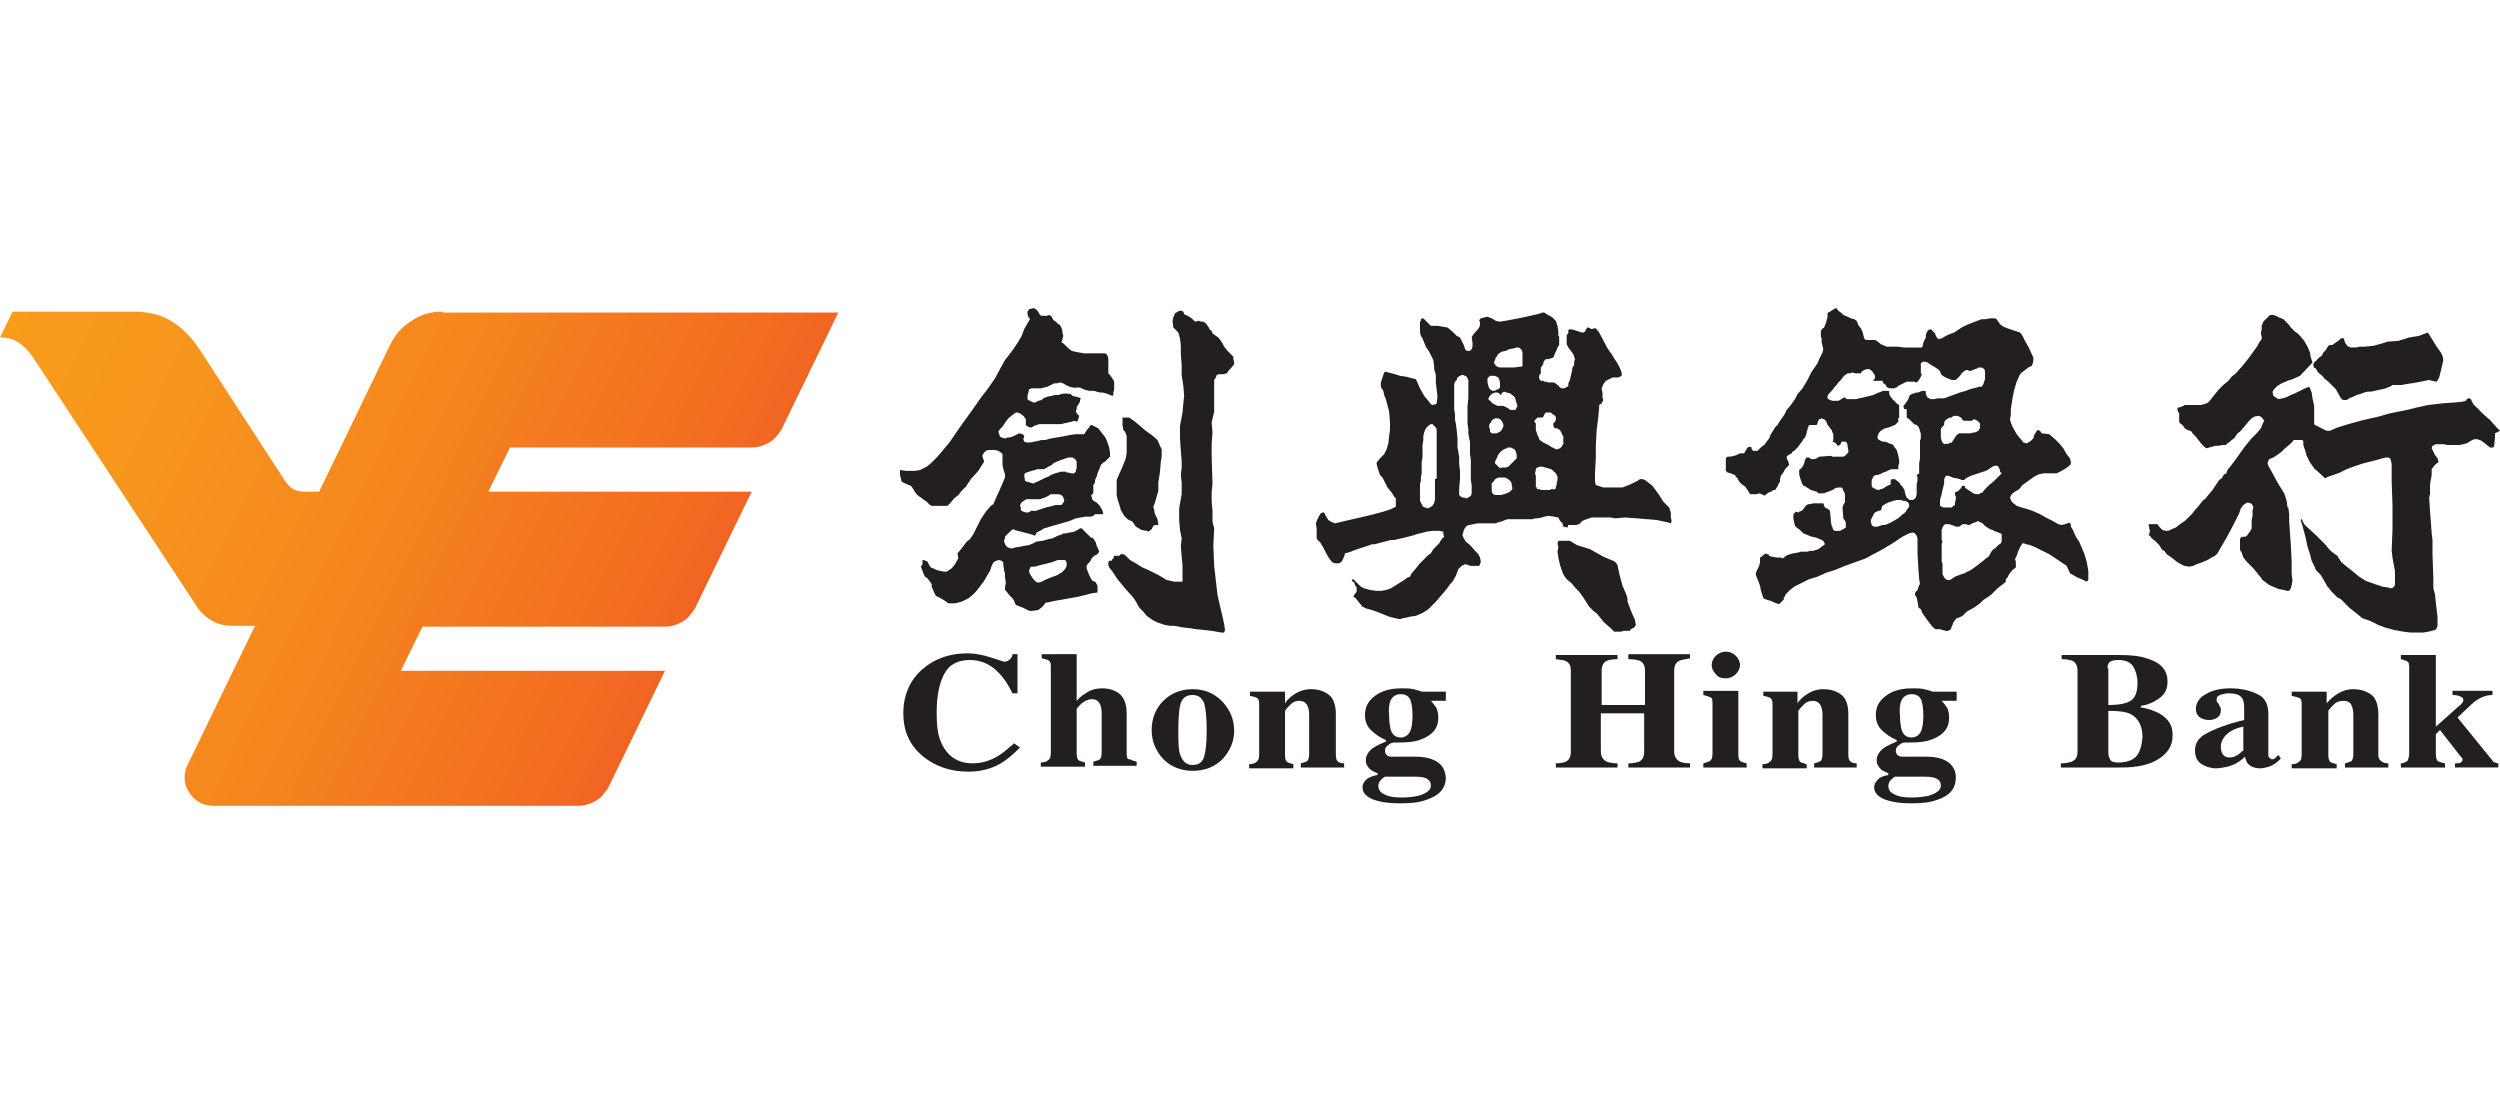
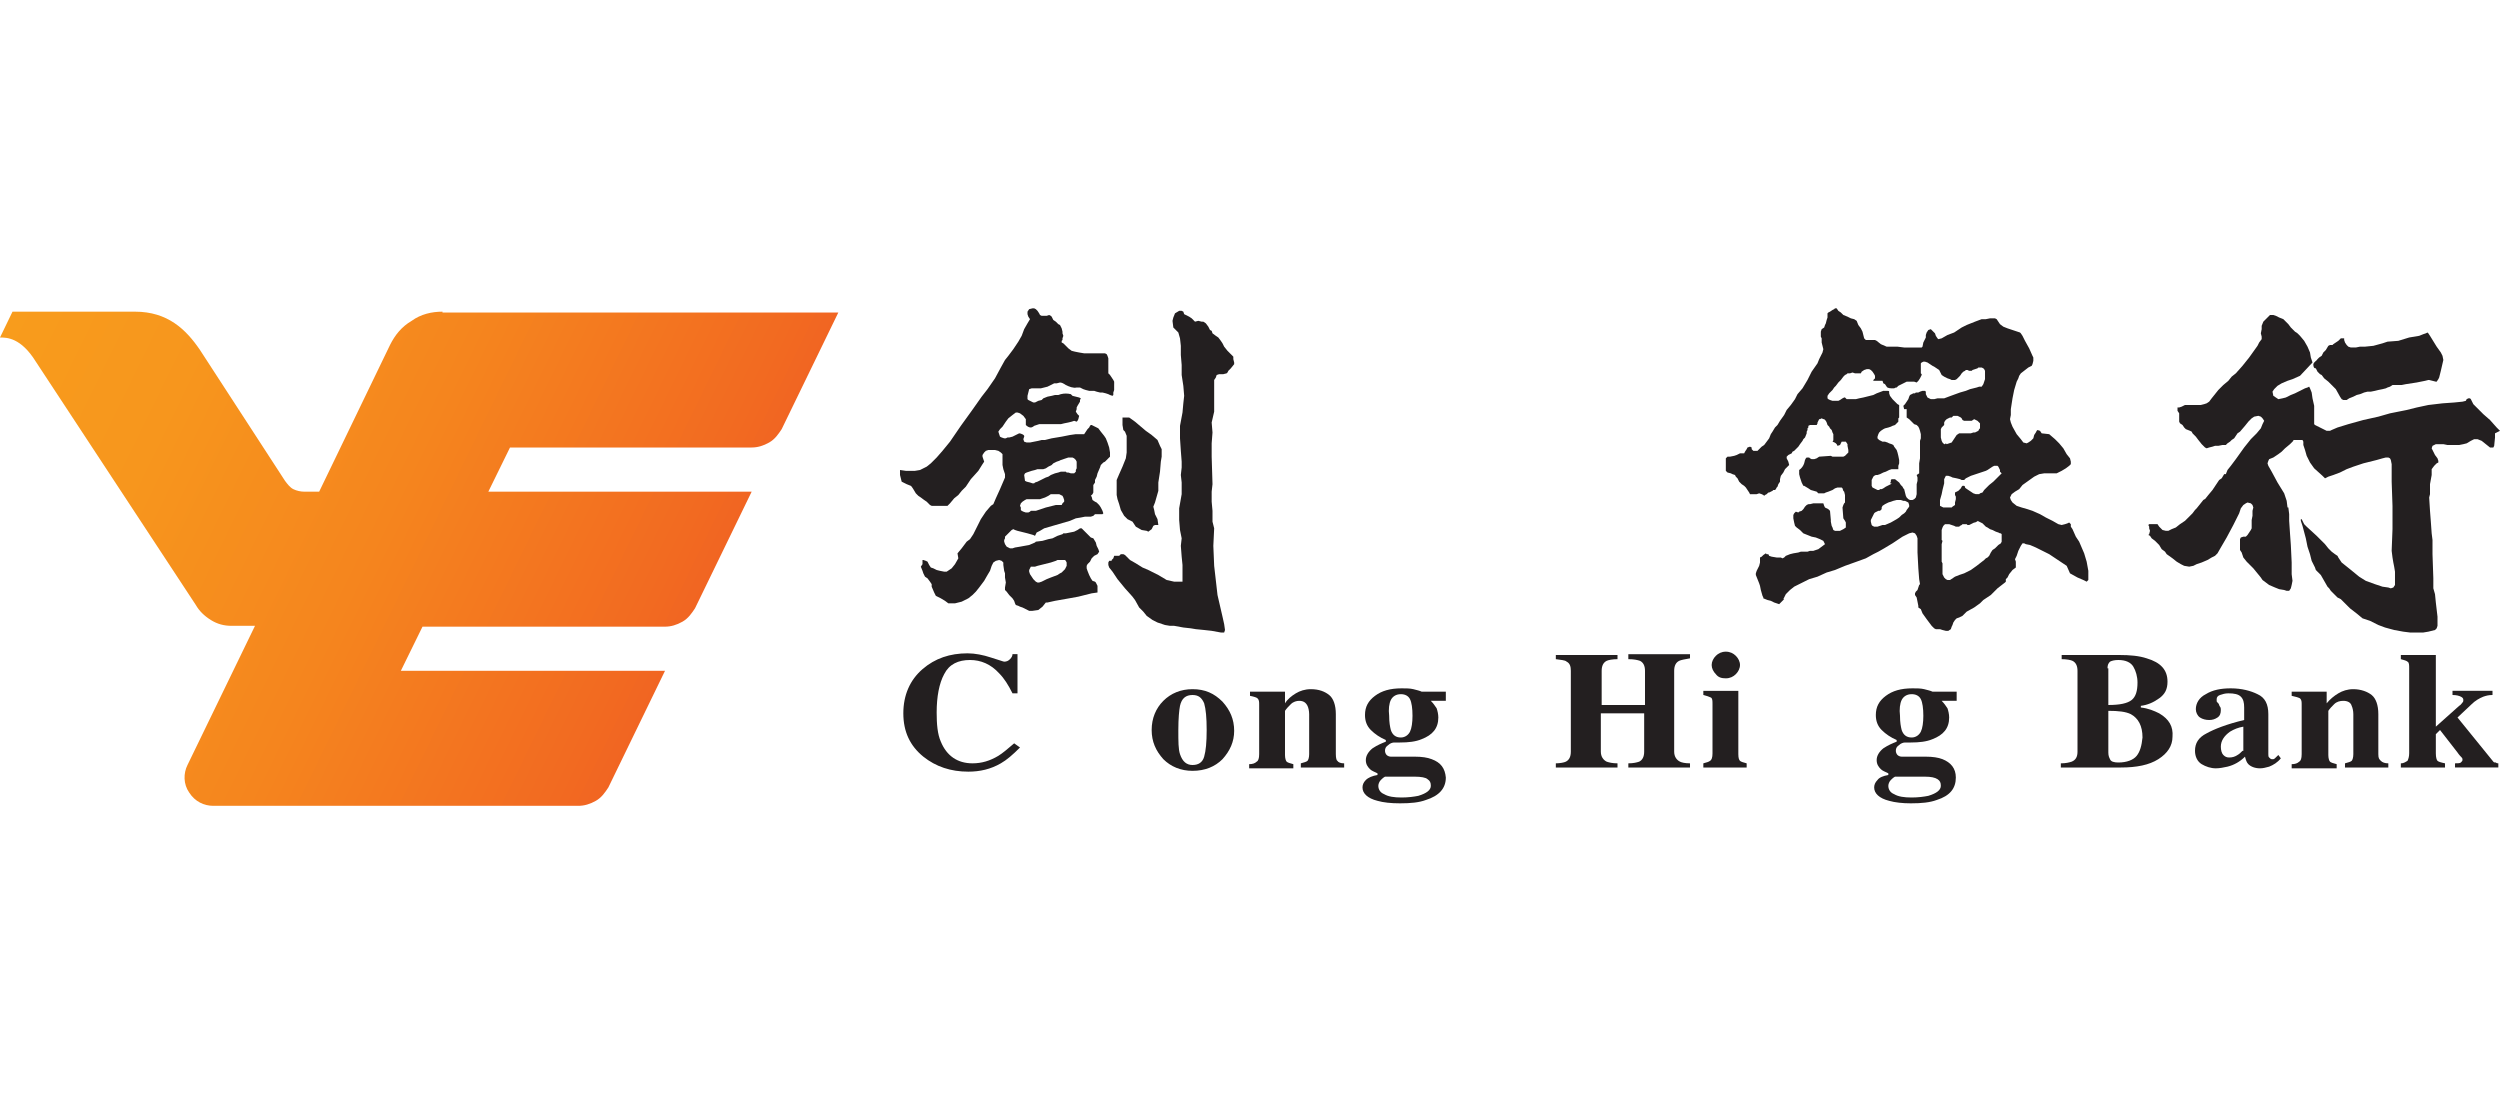
<svg xmlns="http://www.w3.org/2000/svg" version="1.1" id="HSBC_x5F_MASTERBRAND_x5F_LOGO_x5F_WW_x5F_CMYK" x="0px" y="0px" viewBox="0 0 300 134" style="enable-background:new 0 0 300 134;" xml:space="preserve">
  <style type="text/css">
	.st0{fill:url(#SVGID_1_);}
	.st1{fill:#231F20;}
</style>
  <g>
    <linearGradient id="SVGID_1_" gradientUnits="userSpaceOnUse" x1="1.558" y1="98.719" x2="81.71" y2="59.626" gradientTransform="matrix(1 0 0 -1 0 136)">
      <stop offset="0" style="stop-color:#F89C1C" />
      <stop offset="0.246" style="stop-color:#F7961D" />
      <stop offset="0.573" style="stop-color:#F5851E" />
      <stop offset="0.944" style="stop-color:#F26A21" />
      <stop offset="1" style="stop-color:#F16522" />
    </linearGradient>
    <path class="st0" d="M53.1,37.4c-1.3,0-2.6,0.3-3.7,1.1c-1.2,0.7-2,1.7-2.6,2.9L38.3,59h-1.8c-0.4,0-0.9-0.1-1.3-0.3   c-0.4-0.2-0.7-0.6-1-1L24,42c-1.7-2.5-3.9-4.6-7.8-4.6H1.5L0,40.5c0.8,0,2.5,0,4.3,2.9l19.2,29.2c0.4,0.7,1,1.3,1.8,1.8   s1.6,0.7,2.5,0.7h2.7h0.1l-8.1,16.7c-0.5,1-0.5,2.3,0.2,3.3c0.7,1.1,1.8,1.6,2.9,1.6h43.8c0.7,0,1.4-0.2,2.1-0.6s1.1-1,1.5-1.6   l6.8-14H48.1l2.6-5.3h29.1c0.7,0,1.4-0.2,2.1-0.6s1.1-1,1.5-1.6l6.8-14H58.6l2.6-5.3h29c0.7,0,1.4-0.2,2.1-0.6   c0.7-0.4,1.1-1,1.5-1.6l6.8-14H53.1V37.4z" />
    <g>
      <path class="st1" d="M119.8,90.7c-1,0.6-2,0.9-3.1,0.9c-1.8,0-3.1-0.9-3.8-2.6c-0.4-0.9-0.5-2.1-0.5-3.5c0-1.9,0.3-3.5,0.9-4.6    c0.6-1.2,1.7-1.7,3.1-1.7c1.3,0,2.5,0.5,3.5,1.6c0.6,0.6,1.1,1.4,1.6,2.4h0.6v-4.7h-0.6c0,0.2-0.1,0.4-0.3,0.6    c-0.2,0.2-0.4,0.3-0.7,0.3c-0.1,0-0.6-0.2-1.6-0.5c-0.9-0.3-1.9-0.5-2.8-0.5c-2.1,0-3.9,0.6-5.4,1.9s-2.3,3.1-2.3,5.3    c0,2.2,0.8,3.9,2.4,5.2c1.5,1.2,3.3,1.8,5.4,1.8c1.4,0,2.7-0.3,3.9-1c0.7-0.4,1.4-1,2.3-1.9l-0.7-0.5    C121,89.8,120.3,90.4,119.8,90.7z" />
-       <path class="st1" d="M135.2,90.4v-4.8c0-1.1-0.3-1.8-0.8-2.3c-0.5-0.4-1.2-0.7-2.1-0.7c-0.6,0-1.2,0.1-1.7,0.4s-1,0.6-1.4,1.1    v-5.6H125V79c0.5,0.1,0.8,0.2,0.9,0.3c0.2,0.2,0.2,0.4,0.2,0.8v10.2c0,0.5-0.1,0.8-0.3,0.9c-0.2,0.2-0.5,0.3-0.9,0.3V92h5.3v-0.5    c-0.4-0.1-0.7-0.2-0.8-0.3c-0.1-0.1-0.2-0.4-0.2-0.8v-5.3c0-0.1,0.2-0.3,0.6-0.7c0.4-0.3,0.8-0.5,1.2-0.5c0.5,0,0.8,0.2,1,0.6    c0.1,0.2,0.2,0.6,0.2,1v4.8c0,0.4-0.1,0.7-0.2,0.8c-0.1,0.1-0.4,0.2-0.8,0.3v0.5h5.2v-0.5c-0.4-0.1-0.7-0.2-0.8-0.3    C135.3,91.2,135.2,90.9,135.2,90.4z" />
      <path class="st1" d="M143.1,82.7c-1.4,0-2.6,0.5-3.5,1.4s-1.4,2.1-1.4,3.5s0.5,2.5,1.4,3.5c0.9,0.9,2.1,1.4,3.5,1.4    c1.5,0,2.7-0.5,3.6-1.4c0.9-1,1.4-2.1,1.4-3.4c0-1.4-0.5-2.5-1.4-3.5C145.7,83.2,144.6,82.7,143.1,82.7z M144.5,90.8    c-0.2,0.7-0.7,1-1.4,1s-1.2-0.4-1.5-1.3c-0.2-0.6-0.2-1.5-0.2-2.9s0.1-2.4,0.2-2.9c0.2-0.9,0.7-1.3,1.5-1.3c0.7,0,1.1,0.3,1.4,1    c0.2,0.7,0.3,1.7,0.3,3.2C144.8,89.1,144.7,90.1,144.5,90.8z" />
      <path class="st1" d="M160.3,90.5v-4.8c0-1.1-0.3-1.9-0.8-2.3s-1.2-0.7-2.2-0.7c-0.7,0-1.3,0.2-1.8,0.5s-1,0.7-1.3,1.2V83H150v0.5    c0.5,0.1,0.8,0.2,0.9,0.3c0.2,0.2,0.2,0.4,0.2,0.8v5.9c0,0.5-0.1,0.8-0.3,0.9c-0.2,0.2-0.5,0.3-0.9,0.3v0.5h5.3v-0.5    c-0.4-0.1-0.7-0.2-0.8-0.3c-0.1-0.1-0.2-0.4-0.2-0.8v-5.3c0.2-0.3,0.4-0.5,0.7-0.8s0.7-0.4,1-0.4c0.5,0,0.8,0.2,1,0.6    c0.1,0.2,0.2,0.6,0.2,1v4.8c0,0.4-0.1,0.7-0.2,0.8c-0.1,0.1-0.4,0.2-0.8,0.3v0.5h5.2v-0.5c-0.4,0-0.7-0.1-0.8-0.3    C160.4,91.3,160.3,91,160.3,90.5z" />
      <path class="st1" d="M171.8,91.1c-0.5-0.2-1.2-0.3-2-0.3h-1.4c-0.2,0-0.5,0-0.8,0c-0.4,0-0.6,0-0.7,0c-0.2,0-0.4-0.1-0.5-0.2    s-0.2-0.3-0.2-0.5c0-0.3,0.1-0.5,0.4-0.7c0.2-0.2,0.5-0.3,0.7-0.3c0.1,0,0.2,0,0.3,0s0.2,0,0.4,0c1,0,1.9-0.1,2.6-0.4    c1.3-0.5,2-1.3,2-2.6c0-0.4-0.1-0.8-0.2-1.1c-0.2-0.3-0.4-0.6-0.7-0.9h1.8V83h-2.9c-0.2-0.1-0.6-0.2-1-0.3    c-0.4-0.1-0.9-0.1-1.4-0.1c-1.4,0-2.4,0.3-3.2,0.9s-1.2,1.3-1.2,2.3c0,0.7,0.2,1.3,0.7,1.8s1.1,0.9,1.8,1.2V89    c-0.5,0.2-1,0.4-1.6,0.8c-0.5,0.4-0.8,0.9-0.8,1.4s0.2,0.8,0.5,1.1c0.2,0.2,0.5,0.3,0.9,0.5V93c-0.6,0.1-1.1,0.3-1.4,0.6    c-0.3,0.3-0.4,0.6-0.4,0.9c0,0.7,0.6,1.3,1.8,1.6c0.7,0.2,1.6,0.3,2.7,0.3c1.3,0,2.3-0.1,3.1-0.4c1.6-0.5,2.4-1.4,2.4-2.7    C173.4,92.2,172.9,91.5,171.8,91.1z M166.9,84c0.2-0.4,0.6-0.7,1.2-0.7c0.5,0,0.9,0.2,1.1,0.6c0.2,0.4,0.3,1.1,0.3,2    c0,0.8-0.1,1.5-0.3,1.9s-0.6,0.7-1.1,0.7c-0.6,0-1-0.3-1.2-0.9c-0.1-0.4-0.2-0.9-0.2-1.7C166.6,85.1,166.7,84.4,166.9,84z     M170.2,95.5c-0.5,0.1-1.2,0.2-2,0.2c-0.9,0-1.6-0.1-2.1-0.4c-0.5-0.2-0.7-0.6-0.7-1c0-0.2,0.1-0.5,0.3-0.7    c0.1-0.1,0.3-0.3,0.5-0.4h3.6c0.7,0,1.3,0.1,1.5,0.3c0.3,0.2,0.4,0.4,0.4,0.8C171.7,94.8,171.2,95.2,170.2,95.5z" />
      <path class="st1" d="M195.4,79.1c0.7,0,1.1,0.1,1.4,0.2c0.4,0.2,0.6,0.6,0.6,1.2v4.1h-5.2v-4.1c0-0.6,0.2-1,0.6-1.2    c0.2-0.1,0.7-0.2,1.3-0.2v-0.5h-7.4v0.5c0.6,0.1,1.1,0.1,1.3,0.3c0.4,0.2,0.5,0.6,0.5,1.1v9.7c0,0.6-0.2,1-0.6,1.2    c-0.2,0.1-0.7,0.2-1.2,0.2v0.5h7.4v-0.5c-0.6,0-1-0.1-1.3-0.2c-0.4-0.2-0.7-0.6-0.7-1.2v-4.6h5.2v4.6c0,0.6-0.2,1-0.6,1.2    c-0.3,0.1-0.7,0.2-1.3,0.2v0.5h7.4v-0.5c-0.6,0-1-0.1-1.2-0.2c-0.4-0.2-0.7-0.6-0.7-1.2v-9.7c0-0.6,0.2-1,0.6-1.2    c0.2-0.1,0.7-0.2,1.3-0.3v-0.5h-7.4L195.4,79.1L195.4,79.1z" />
      <path class="st1" d="M208.6,90.5v-7.6h-4.2v0.5c0.4,0.1,0.7,0.2,0.9,0.3c0.2,0.1,0.2,0.4,0.2,0.8v5.9c0,0.5-0.1,0.8-0.3,0.9    c-0.1,0.1-0.4,0.2-0.8,0.3v0.5h5.2v-0.5c-0.4-0.1-0.7-0.2-0.8-0.3C208.7,91.2,208.6,91,208.6,90.5z" />
      <path class="st1" d="M207.1,81.4c0.5,0,0.9-0.2,1.2-0.5s0.5-0.7,0.5-1.1s-0.2-0.8-0.5-1.1c-0.3-0.3-0.7-0.5-1.2-0.5    s-0.9,0.2-1.2,0.5s-0.5,0.7-0.5,1.1s0.2,0.8,0.5,1.1C206.2,81.3,206.6,81.4,207.1,81.4z" />
-       <path class="st1" d="M221.8,90.5v-4.8c0-1.1-0.3-1.9-0.8-2.3s-1.2-0.7-2.2-0.7c-0.7,0-1.3,0.2-1.8,0.5s-1,0.7-1.3,1.2V83h-4.1v0.5    c0.5,0.1,0.8,0.2,0.9,0.3c0.2,0.2,0.2,0.4,0.2,0.8v5.9c0,0.5-0.1,0.8-0.3,0.9c-0.2,0.2-0.5,0.3-0.9,0.3v0.5h5.3v-0.5    c-0.4-0.1-0.7-0.2-0.8-0.3c-0.1-0.1-0.2-0.4-0.2-0.8v-5.3c0.2-0.3,0.4-0.5,0.7-0.8s0.7-0.4,1-0.4c0.5,0,0.8,0.2,1,0.6    c0.1,0.2,0.2,0.6,0.2,1v4.8c0,0.4-0.1,0.7-0.2,0.8c-0.1,0.1-0.4,0.2-0.8,0.3v0.5h5.1v-0.5c-0.4,0-0.7-0.1-0.8-0.3    C221.9,91.3,221.8,91,221.8,90.5z" />
      <path class="st1" d="M233.1,91.1c-0.5-0.2-1.2-0.3-2-0.3h-1.4c-0.2,0-0.5,0-0.8,0c-0.4,0-0.6,0-0.7,0c-0.2,0-0.4-0.1-0.5-0.2    s-0.2-0.3-0.2-0.5c0-0.3,0.1-0.5,0.4-0.7c0.2-0.2,0.5-0.3,0.7-0.3c0.1,0,0.2,0,0.3,0s0.2,0,0.4,0c1,0,1.9-0.1,2.6-0.4    c1.3-0.5,2-1.3,2-2.6c0-0.4-0.1-0.8-0.2-1.1c-0.2-0.3-0.4-0.6-0.7-0.9h1.8V83h-2.9c-0.2-0.1-0.6-0.2-1-0.3    c-0.4-0.1-0.9-0.1-1.4-0.1c-1.4,0-2.4,0.3-3.2,0.9s-1.2,1.3-1.2,2.3c0,0.7,0.2,1.3,0.7,1.8s1.1,0.9,1.8,1.2V89    c-0.5,0.2-1,0.4-1.6,0.8c-0.5,0.4-0.8,0.9-0.8,1.4s0.2,0.8,0.5,1.1c0.2,0.2,0.5,0.3,0.9,0.5V93c-0.6,0.1-1.1,0.3-1.3,0.6    c-0.3,0.3-0.4,0.6-0.4,0.9c0,0.7,0.6,1.3,1.8,1.6c0.7,0.2,1.6,0.3,2.6,0.3c1.3,0,2.3-0.1,3.1-0.4c1.6-0.5,2.3-1.4,2.3-2.7    C234.7,92.2,234.1,91.5,233.1,91.1z M228.2,84c0.2-0.4,0.6-0.7,1.2-0.7c0.5,0,0.9,0.2,1.1,0.6c0.2,0.4,0.3,1.1,0.3,2    c0,0.8-0.1,1.5-0.3,1.9s-0.6,0.7-1.1,0.7c-0.6,0-1-0.3-1.2-0.9c-0.1-0.4-0.2-0.9-0.2-1.7C227.9,85.1,228,84.4,228.2,84z     M231.4,95.5c-0.5,0.1-1.2,0.2-2,0.2c-0.9,0-1.6-0.1-2.1-0.4c-0.5-0.2-0.7-0.6-0.7-1c0-0.2,0.1-0.5,0.3-0.7    c0.1-0.1,0.3-0.3,0.5-0.4h3.6c0.7,0,1.2,0.1,1.5,0.3c0.3,0.2,0.4,0.4,0.4,0.8C232.9,94.8,232.4,95.2,231.4,95.5z" />
      <path class="st1" d="M259.1,85.6c-0.6-0.3-1.3-0.6-2.2-0.7v-0.2c0.8-0.1,1.5-0.4,2.2-0.9s1-1.1,1-2c0-1.4-0.8-2.3-2.5-2.8    c-0.9-0.3-2-0.4-3.3-0.4h-6.9v0.5c0.6,0,1.1,0.1,1.3,0.2c0.4,0.2,0.6,0.6,0.6,1.2v9.7c0,0.6-0.2,1-0.7,1.2    c-0.3,0.1-0.7,0.2-1.3,0.2v0.5h7.2c1.9,0,3.4-0.3,4.5-1c1.1-0.7,1.7-1.6,1.7-2.7C260.8,87.2,260.3,86.3,259.1,85.6z M252.9,80.2    c0-0.4,0.1-0.6,0.3-0.8c0.2-0.1,0.5-0.2,1-0.2c0.9,0,1.5,0.3,1.8,0.8c0.3,0.5,0.5,1.2,0.5,1.9c0,1-0.2,1.7-0.7,2.1    c-0.5,0.4-1.4,0.6-2.8,0.6v-4.4H252.9z M256.4,90.7c-0.4,0.5-1.2,0.8-2.2,0.8c-0.5,0-0.9-0.1-1-0.4c-0.1-0.2-0.2-0.4-0.2-0.8v-5    c1.2,0,2.1,0.1,2.7,0.4c0.9,0.5,1.4,1.4,1.4,2.8C257,89.5,256.8,90.2,256.4,90.7z" />
      <path class="st1" d="M272.8,91.1c-0.1,0-0.1,0-0.2,0s-0.2-0.1-0.3-0.2c-0.1-0.1-0.1-0.2-0.1-0.4v-4.8c0-1.2-0.4-2-1.3-2.4    c-0.8-0.4-1.9-0.7-3.2-0.7c-1.2,0-2.2,0.2-3,0.7c-0.8,0.4-1.2,1.1-1.2,1.8c0,0.4,0.2,0.8,0.5,1s0.7,0.3,1.1,0.3s0.7-0.1,1-0.3    c0.3-0.2,0.4-0.5,0.4-0.9c0-0.1,0-0.3-0.1-0.4s-0.1-0.3-0.2-0.4l-0.1-0.1c-0.1-0.1-0.1-0.1-0.1-0.2s0-0.1,0-0.2    c0-0.2,0.1-0.4,0.4-0.5s0.6-0.2,1-0.2c0.7,0,1.2,0.1,1.5,0.4s0.4,0.7,0.4,1.3v1.5c-2.1,0.5-3.6,1.1-4.5,1.6    c-1,0.5-1.4,1.2-1.4,2.1c0,0.7,0.3,1.3,0.8,1.6c0.5,0.3,1.1,0.5,1.7,0.5c0.5,0,0.9-0.1,1.4-0.2c0.8-0.2,1.5-0.6,2.1-1.2    c0.1,0.4,0.2,0.7,0.4,0.9c0.3,0.3,0.8,0.5,1.4,0.5c0.4,0,0.7-0.1,1.1-0.2c0.5-0.2,1-0.5,1.4-1l-0.3-0.4    C273,91,272.9,91.1,272.8,91.1z M269.1,90.1c-0.2,0.2-0.4,0.4-0.6,0.5c-0.3,0.2-0.6,0.3-1,0.3c-0.3,0-0.5-0.1-0.7-0.3    c-0.2-0.2-0.3-0.6-0.3-1c0-0.7,0.4-1.3,1.1-1.8c0.5-0.3,1-0.5,1.6-0.6v2.9H269.1z" />
      <path class="st1" d="M285.4,90.5v-4.8c0-1.1-0.3-1.9-0.8-2.3s-1.3-0.7-2.2-0.7c-0.7,0-1.3,0.2-1.8,0.5s-1,0.7-1.4,1.2V83H275v0.5    c0.5,0.1,0.8,0.2,1,0.3c0.2,0.2,0.2,0.4,0.2,0.8v5.9c0,0.5-0.1,0.8-0.3,0.9c-0.2,0.2-0.5,0.3-0.9,0.3v0.5h5.4v-0.5    c-0.4-0.1-0.7-0.2-0.8-0.3c-0.1-0.1-0.2-0.4-0.2-0.8v-5.3c0.2-0.3,0.4-0.5,0.7-0.8c0.3-0.3,0.7-0.4,1.1-0.4c0.5,0,0.9,0.2,1,0.6    c0.1,0.2,0.2,0.6,0.2,1v4.8c0,0.4-0.1,0.7-0.2,0.8c-0.1,0.1-0.4,0.2-0.8,0.3v0.5h5.2v-0.5c-0.4,0-0.7-0.1-0.9-0.3    S285.4,91,285.4,90.5z" />
      <path class="st1" d="M299.2,91.4l-4.3-5.3l1.7-1.6c0.4-0.4,0.9-0.7,1.4-0.9c0.3-0.1,0.6-0.2,1.1-0.2v-0.5h-4.8v0.5    c0.5,0,0.8,0.1,1,0.2s0.3,0.2,0.3,0.4c0,0.1,0,0.2-0.1,0.3c-0.1,0.1-0.2,0.3-0.4,0.4l-2.8,2.5v-8.6h-4.2v0.5    c0.4,0.1,0.7,0.2,0.8,0.3c0.2,0.1,0.2,0.4,0.2,0.8v10.2c0,0.4-0.1,0.7-0.2,0.9c-0.2,0.1-0.4,0.3-0.8,0.3v0.5h5.3v-0.5    c-0.5-0.1-0.8-0.2-0.9-0.3c-0.1-0.1-0.2-0.4-0.2-0.9v-2.3l0.5-0.5l2.1,2.7c0.2,0.3,0.4,0.5,0.5,0.6s0.1,0.2,0.1,0.3    c0,0.1-0.1,0.2-0.2,0.3c-0.1,0.1-0.4,0.1-0.7,0.1v0.5h5.2v-0.5c-0.1,0-0.2,0-0.3-0.1C299.3,91.5,299.3,91.5,299.2,91.4z" />
      <polygon class="st1" points="134.1,59.9 134.3,60.5 134.5,61.2 134.9,61.9 135.3,62.3 135.9,62.6 136.3,63.2 137,63.6 137.6,63.7     137.8,63.8 138.2,63.5 138.4,63.1 138.6,63 139,63 138.9,62.3 138.6,61.7 138.5,61.2 138.4,60.8 138.6,60.3 139,58.9 139,57.9     139.2,56.6 139.3,55.4 139.4,54.8 139.4,54.3 139.4,53.9 139.2,53.5 138.9,52.8 138.2,52.2 137.5,51.7 136.2,50.6 135.5,50.1     135,50.1 134.7,50.1 134.7,50.4 134.7,51 134.8,51.6 135,51.8 135.2,52.3 135.2,52.8 135.2,53.4 135.2,54.3 135.1,55 134.7,56     134.3,56.9 134,57.6 134,58.6 134,59.4   " />
      <polygon class="st1" points="148,42.8 147.6,42.4 147.3,42.1 146.9,41.6 146.7,41.2 146.5,40.9 146.2,40.5 145.9,40.3 145.5,40     145.4,39.7 145.2,39.6 145,39.2 144.7,38.8 144.4,38.6 144.2,38.6 143.8,38.5 143.4,38.6 143.3,38.5 143,38.2 142.7,38     142.1,37.7 142,37.4 141.8,37.3 141.5,37.3 141,37.6 140.8,38.1 140.7,38.5 140.8,39.3 141.4,39.9 141.6,40.6 141.7,41.5     141.7,42.6 141.8,43.8 141.8,45 142,46.3 142.1,47.5 142,48.4 141.9,49.5 141.6,51.1 141.6,52.6 141.7,54.1 141.8,55.4     141.8,56.1 141.7,57 141.8,57.9 141.8,59.3 141.5,61 141.5,62.4 141.6,63.6 141.8,64.6 141.7,65.5 141.8,66.8 141.9,67.8     141.9,69 141.9,69.4 141.9,69.8 141.4,69.8 140.9,69.8 140,69.6 139,69 138.4,68.7 137.8,68.4 137.1,68.1 136.3,67.6 135.6,67.2     135,66.6 134.8,66.5 134.5,66.5 134.3,66.7 133.9,66.7 133.7,66.7 133.6,67 133.4,67.2 133.4,67.3 133.1,67.3 133,67.5 133,67.8     133.1,68.1 133.5,68.6 134.1,69.5 135,70.6 135.9,71.6 136.2,72 136.7,72.9 137.2,73.4 137.6,73.9 138.3,74.4 138.9,74.7     139.8,75 140.4,75.1 140.9,75.1 142,75.3 142.9,75.4 143.5,75.5 144.5,75.6 145.4,75.7 146.5,75.9 146.9,75.9 147,75.6     146.9,74.9 146.7,74 146.1,71.4 145.7,67.9 145.6,65.5 145.7,63.4 145.5,62.6 145.5,61.7 145.5,61.3 145.4,60.2 145.4,59     145.5,58.1 145.4,54.8 145.4,53.2 145.5,51.9 145.4,50.7 145.7,49.4 145.7,48.9 145.7,47.2 145.7,46.2 145.7,45.6 145.9,45.3     146,45 146.3,44.9 146.8,44.9 147.2,44.8 147.3,44.7 147.4,44.5 147.7,44.2 148.1,43.7 148.1,43.5 148,43.1   " />
      <path class="st1" d="M125.5,72.3h0.2l0.9-0.2l1.7-0.3l1.1-0.2l1.6-0.4l0.7-0.1v-0.4v-0.4l-0.2-0.4l-0.1-0.1l-0.3-0.1l-0.2-0.3    l-0.2-0.4l-0.2-0.5l-0.1-0.3v-0.3l0.1-0.2l0.3-0.3L131,67l0.3-0.3l0.4-0.2l0.2-0.3l-0.1-0.3l-0.2-0.4l-0.1-0.4l-0.3-0.5l-0.3-0.1    l-0.4-0.4l-0.4-0.4l-0.3-0.3h-0.2l-0.3,0.2l-0.4,0.2l-0.5,0.1l-0.5,0.1h-0.3l-0.1,0.1l-0.6,0.2l-0.6,0.3l-0.5,0.1l-0.7,0.2    l-0.8,0.1l-0.1,0.1l-0.7,0.3l-1.1,0.2l-0.6,0.1l-0.3,0.1h-0.3l-0.4-0.2l-0.2-0.3l-0.1-0.3v-0.2l0.1-0.2v-0.2L121,64l0.4-0.4    l0.2-0.1l0.2,0.1l0.3,0.1l1.2,0.3l0.7,0.2l0.2,0.1l0.1-0.2l0.1-0.2l0.2-0.1l0.2-0.1l0.5-0.3l3.1-0.9l0.7-0.3l0.6-0.1l0.5-0.1h0.4    h0.3l0.3-0.1l0.1-0.1l0.1-0.1h0.1h0.5h0.3l0.1-0.1l-0.1-0.3l-0.2-0.4l-0.2-0.3l-0.3-0.3l-0.2-0.1l-0.3-0.2l-0.1-0.4l-0.1-0.1    l0.2-0.2l0.1-0.2v-0.3v-0.3v-0.1v-0.2l0.2-0.3v-0.3l0.2-0.4l0.1-0.4l0.3-0.7l0.1-0.3l0.1-0.1l0.2-0.2l0.2-0.1l0.2-0.2L133,55    l0.2-0.2v-0.5l-0.1-0.6l-0.2-0.6l-0.2-0.5l-0.2-0.3l-0.4-0.5l-0.3-0.4l-0.4-0.2L131,51h-0.1l-0.1,0.1l-0.1,0.2l-0.2,0.2l-0.2,0.3    l-0.2,0.3H130h-0.3h-0.6l-0.7,0.1l-0.5,0.1l-0.5,0.1l-0.6,0.1l-0.6,0.1l-0.4,0.1l-0.4,0.1H125l-0.4,0.1l-0.5,0.1l-0.5,0.1h-0.4    l-0.3-0.1l-0.1-0.3l0.1-0.3c0.1-0.2-0.4-0.4-0.6-0.4l-0.2,0.1l-0.2,0.1l-0.4,0.2l-0.4,0.1h-0.2l-0.2,0.1h-0.2l-0.3-0.1l-0.2-0.1    l-0.1-0.3l-0.1-0.3l0.2-0.3l0.3-0.3l0.4-0.6l0.3-0.4l0.5-0.4l0.4-0.3h0.2l0.3,0.1l0.4,0.3l0.3,0.4v0.3v0.1V51    c0.2,0.2,0.4,0.3,0.6,0.3c0.1,0,0.3-0.1,0.4-0.2l0.6-0.2h0.4h0.4h0.6h0.6h0.6l0.4-0.1l0.5-0.1l0.4-0.1l0.3-0.1l0.3,0.1l0.1-0.1    l0.1-0.2l0.1-0.4l-0.2-0.2l-0.2-0.3l0.1-0.3v-0.2l0.1-0.2l0.3-0.5V48l0.1-0.2l-0.2-0.1l-0.4-0.1l-0.4-0.1l-0.2-0.2    c-0.4-0.1-0.8-0.1-1.2,0l-0.3,0.1h-0.4l-0.4,0.1l-0.5,0.1l-0.5,0.2L125,48l-0.4,0.1l-0.2,0.1l-0.2,0.1H124l-0.2-0.1l-0.2-0.1    l-0.2-0.1l-0.1-0.1v-0.4l0.1-0.4l0.1-0.4l0.3-0.1h0.5h0.6l0.4-0.1l0.4-0.1l0.4-0.2l0.4-0.2h0.3l0.4-0.1c0.2,0,0.4,0.1,0.7,0.3    c0.4,0.2,0.9,0.4,1.3,0.3h0.4l0.2,0.1l0.2,0.1l0.3,0.1l0.4,0.1h0.3h0.3l0.3,0.1l0.4,0.1h0.3l0.4,0.1l0.3,0.1l0.2,0.1l0.3,0.1    l0.1-0.1v-0.1v-0.2l0.1-0.3v-0.4V46v-0.2l-0.1-0.2l-0.2-0.3l-0.2-0.3l-0.2-0.2v-0.3v-0.4v-0.4v-0.4V43l-0.1-0.3l-0.1-0.2l-0.2-0.1    h-0.3h-0.4h-0.6h-0.6h-0.6l-0.6-0.1l-0.5-0.1l-0.4-0.1l-0.4-0.3l-0.2-0.2l-0.2-0.2l-0.2-0.2l-0.2-0.1v-0.2l0.1-0.1v-0.2l0.1-0.3    l-0.1-0.3v-0.2l-0.1-0.4l-0.2-0.4l-0.2-0.1l-0.3-0.3l-0.3-0.2l-0.1-0.2l-0.1-0.2l-0.1-0.1l-0.2-0.1l-0.3,0.1h-0.3H125l-0.2-0.1    l-0.1-0.2l-0.2-0.3l-0.2-0.2l-0.2-0.1h-0.2l-0.4,0.1l-0.2,0.3v0.3l0.1,0.3l0.2,0.3l-0.3,0.5l-0.4,0.7l-0.3,0.8l-0.4,0.7l-0.6,0.9    l-0.6,0.8l-0.4,0.5l-0.5,0.9l-0.7,1.3l-0.9,1.3l-0.7,0.9l-1.2,1.7l-1.3,1.8L114,53l-0.9,1.1l-0.7,0.8l-0.7,0.7l-0.5,0.4l-0.4,0.2    l-0.4,0.2l-0.6,0.1h-0.6h-0.5l-0.7-0.1v0.3l0,0.3l0.1,0.4l0.1,0.4l0.2,0.1l0.4,0.2l0.5,0.2l0.1,0.1l0.2,0.3l0.3,0.5l0.3,0.3    l0.3,0.2l0.4,0.3l0.3,0.2l0.3,0.3l0.1,0.1l0.2,0.1h0.3h0.6h0.6h0.4l0.3-0.3l0.5-0.6l0.5-0.4l0.4-0.5l0.5-0.5l0.6-0.9l0.9-1    l0.5-0.8l0.2-0.3l-0.1-0.3l-0.1-0.3v-0.2l0.2-0.3l0.2-0.2l0.3-0.1h0.4h0.4l0.4,0.1l0.3,0.2l0.2,0.2v0.4v0.5v0.4l0.1,0.5l0.2,0.6    v0.4l-0.3,0.7l-0.3,0.7l-0.5,1.1l-0.3,0.7l-0.3,0.2l-0.6,0.7l-0.6,0.9l-0.4,0.8l-0.5,1l-0.4,0.6L116,65l-0.6,0.8l-0.5,0.6L115,67    l-0.4,0.7l-0.4,0.5l-0.3,0.2l-0.3,0.2h-0.3l-0.5-0.1l-0.4-0.1l-0.4-0.2l-0.3-0.1l-0.2-0.3l-0.1-0.2l-0.1-0.2l-0.2-0.1l-0.3-0.1    h-0.1v0.2v0.3l-0.2,0.3l0.2,0.5l0.1,0.3l0.2,0.4l0.3,0.2l0.3,0.4l0.2,0.3v0.3l0.3,0.7l0.2,0.4l0.6,0.3l0.5,0.3l0.4,0.3h0.4h0.4    l0.4-0.1l0.4-0.1l0.4-0.2l0.4-0.2l0.5-0.4l0.4-0.4l0.4-0.5l0.6-0.8l0.4-0.7l0.3-0.5l0.2-0.6l0.2-0.4l0.3-0.2l0.4-0.1l0.3,0.1    l0.2,0.2v0.3l0.1,0.7l0.1,0.3v0.5l0.1,0.6l-0.1,0.6v0.3l0.2,0.2l0.3,0.4l0.4,0.4l0.2,0.3l0.1,0.3l0.1,0.2l0.3,0.1l0.2,0.1l0.3,0.1    l0.4,0.2l0.4,0.2h0.4l0.7-0.1l0.5-0.4L125.5,72.3z M122.9,57l0.1-0.2l0.2-0.1l0.3-0.1l0.3-0.1l0.4-0.1l0.3-0.1h0.4h0.3l0.3-0.1    l0.3-0.2l0.4-0.2l0.2-0.2l0.2-0.1l0.2-0.1l0.3-0.1l0.2-0.1l0.3-0.1l0.3-0.1l0.3-0.1h0.2h0.3l0.2,0.1l0.1,0.1l0.1,0.1l0.1,0.2v0.2    v0.2V56v0.2l-0.1,0.2v0.2l-0.1,0.1l-0.1,0.1h-0.1h-0.3l-0.3-0.1H128l-0.1-0.1h-0.2h-0.2h-0.2l-0.3,0.1l-0.4,0.1l-0.5,0.2l-0.3,0.2    l-0.3,0.1l-0.2,0.1l-0.4,0.2l-0.4,0.2l-0.3,0.1l-0.1,0.1H124h-0.1l-0.3-0.1l-0.4-0.1l-0.2-0.1L122.9,57z M122.4,60.7l0.1-0.3    l0.2-0.2L123,60l0.2-0.1h0.2h0.3h0.3h0.3h0.3h0.2l0.3-0.1l0.3-0.1l0.4-0.2l0.3-0.2h0.2h0.2h0.3h0.3l0.2,0.1l0.2,0.1l0.1,0.2    l0.1,0.3v0.2l-0.2,0.2l-0.1,0.2h-0.1h-0.2h-0.4l-0.4,0.1l-0.4,0.1l-0.4,0.1l-0.3,0.1l-0.3,0.1l-0.3,0.1l-0.3,0.1H124h-0.2h-0.1    l-0.1,0.1l-0.2,0.1h-0.3l-0.3-0.1l-0.2-0.1l-0.1-0.1v-0.1v-0.2L122.4,60.7z M125,69.8L125,69.8l-0.3,0.1h-0.2l-0.2-0.1l-0.3-0.3    l-0.2-0.3l-0.2-0.3l-0.1-0.3v-0.1v-0.1l0.1-0.2l0.1-0.2h0.5l0.3-0.1l0.4-0.1l0.4-0.1l0.4-0.1l0.4-0.1l0.6-0.2l0.2-0.1h0.1h0.2h0.3    h0.1h0.2l0.1,0.1l0.1,0.2v0.2v0.2l-0.1,0.2l-0.1,0.2l-0.2,0.2l-0.2,0.2l-0.2,0.1l-0.3,0.2l-0.8,0.3l-0.5,0.2l-0.4,0.2L125,69.8z" />
-       <polygon class="st1" points="187,66.9 187.2,67.8 187.5,68.7 187.7,69.1 188,69.5 188.6,70 189,70.5 189.5,71 190,71.7     190.7,72.8 191.3,73.4 191.6,73.6 192.5,74.7 193.3,75.4 193.7,75.8 194,75.8 194.5,75.8 194.9,75.7 195.2,75.7 195.6,75.7     195.7,75.5 195.9,75.4 196.1,75.3 196.3,75 196.2,74.4 195.8,73.5 195.3,72.2 195.3,71.8 195.2,71.5 195.1,71.2 194.7,70.3     194.3,68.8 194.1,67.8 193.9,67.5 193.6,67.3 193.1,67.1 192.4,66.8 190.8,65.9 189.2,65.4 188.4,64.9 187,64.9 186.9,65.2     187,65.7 186.9,66.2   " />
-       <path class="st1" d="M187.2,62.5l0.3,0.3l0.1,0.4l0.5,0.1l0.1-0.3h0.3h0.6l0.4-0.1l0.4-0.4l0.5-0.2l0.6-0.2h1h1.3l0.5,0.1l1.2-0.1    l1.4,0.1l2.4,0.2l1.4,0.3l0.3,0.1l0.1-0.3l-0.1-0.4v-0.6l-0.2-0.6l-0.3-0.3l-0.4-0.4l-0.5-0.8l-0.8-1.1l-0.9-0.7l-0.3-0.1h-0.3    l-0.3,0.2l-0.8,0.4l-1,0.4h-1.2h-1.1l-0.9-0.3l-0.1-0.4v-1l0.1-1.8v-1.6l0.1-1.8l0.2-1.6l0.1-1.1v-0.3l0.3-0.2l0.2-0.4l-0.1-0.3    v-0.5l-0.1-0.6l0.2-0.5l0.3-0.4l0.4-0.2l0.4-0.2h0.3h0.4l0.4-0.2v-0.4l-0.2-0.5l-0.3-0.6l-0.4-0.6l-0.3-0.5l-0.5-0.7l-1-1.9    l-0.4-0.5h-0.2l-0.3,0.1l-0.4-0.2h-0.1l-0.1,0.1l-0.2,0.4l-0.2,0.1h-0.2l-0.3-0.1l-0.6-0.2l-0.5-0.1l-0.2,0.1v0.1V40l-0.2,0.2v1.1    l0.2,0.4l0.3,0.4l0.3,0.4l0.1,0.3l0.1,0.3l-0.1,0.3v0.4l-0.2,0.3l-0.1,0.6l-0.1,0.4l-0.1,0.4l-0.1,0.3l-0.1,0.2v0.3l-0.1,0.1    l-0.2,0.1l-0.2,0.1h-0.1h-0.2l-0.2-0.1l-0.2-0.2l-0.2-0.2l-0.3-0.2h-0.1h-0.1h-0.2h-0.3l-0.3-0.1h-0.2l-0.1-0.1H185h-0.1l-0.1-0.1    l-0.1-0.2v-0.3l0.1-0.2l0.1-0.1v-0.1v-0.3v-0.2v-0.1L185,44l0.1-0.2l0.1-0.1v-0.2l0.1-0.2l0.2-0.2h0.3l0.3-0.1l0.3-0.1l0.2-0.5    l0.2-0.4l0.1-0.3l0.2-0.3v-1l-0.1-0.1v-0.5l-0.1-0.7l-0.2-0.6l-0.4-0.4l-0.7-0.4l-0.3-0.2h-0.2l-0.6,0.2l-1.8,0.4l-1,0.2l-1.1,0.2    l-0.6,0.1l-0.5-0.1l-0.5-0.3l-0.5-0.2l-0.4,0.1l-0.4,0.1l-0.2,0.2l0.1,0.3V39l-0.1,0.3l-0.3,0.4l-0.3,0.3l-0.2,0.3l-0.1,0.2    l0.1,0.6v0.5l-0.1,0.3l-0.2,0.2H176l-0.2-0.2l-0.1-0.4l-0.3-0.6l-0.2-0.4l-0.4-0.2l-0.5-0.5l-0.6-0.5l-0.6-0.1l-0.6-0.1h-0.6h-0.2    l-0.2-0.2l-0.2-0.2l-0.3-0.3l-0.2-0.2h-0.1l-0.2,0.1v0.2l-0.1,0.1v0.5v0.8l0.1,0.4l0.2,0.3l0.2,0.5l0.2,0.5l0.4,0.6l0.4,0.8    l0.1,0.2l0.1,0.8v0.3l0.1,0.3l0.1,0.4v0.9l0.2,1.7l-0.1,0.8l-0.1,0.1l-0.4,0.1l-0.2-0.1l-0.3-0.4l-0.5-0.6l-0.5-0.9l-0.4-0.9    l-0.1-0.2l-0.4-0.1l-0.8-0.2l-0.7-0.1l-0.6-0.2l-0.8-0.2l-0.3-0.1l-0.2,0.1l-0.2,0.6l-0.1,0.3l-0.1,0.3v0.2v0.3l0.1,0.2l0.2,0.3    l0.1,0.5l0.2,0.5l0.4,1.5l0.1,1.3v0.9l-0.1,0.7l-0.1,0.9l-0.2,0.7l-0.3,0.6l-0.5,0.5l-0.4,0.5v0.2l0.1,0.4l0.3,0.9l0.3,0.3    l0.6,1.2l0.5,0.6l0.3,0.5l0.2,0.2v0.5v0.5l-0.6,0.3l-0.9,0.3l-1.5,0.4l-2.6,0.6l-1.7,0.4l-0.5-0.2l-0.3-0.2l-0.3-0.5l-0.2-0.4    h-0.2l-0.2,0.1l-0.2,0.3l-0.2,0.4l-0.2,0.5l0.1,0.6v1.2l0.2,0.3l0.1,0.1l0,0l0,0h0.1c0,0.1,0.1,0.2,0.1,0.2l0.1,0.2l0.2,0.3    l0.4,0.8l0.3,0.5l0.4,0.5l0.4,0.1h0.4l0.3-0.2l0.2-0.4l0.1-0.2l0.1-0.4l0.4-0.1l0.3-0.1l0.5-0.2l2.1-0.7h0.3l1.9-0.5h0.4l1.3-0.3    l0.8-0.2l0.6-0.2l1.2-0.3l0.7-0.1h0.5h0.3l0.5,0.1v0.3l0.1,0.3l-0.3,0.3l-0.3,0.5l-0.7,0.7l-0.3,0.5l-0.3,0.2l-0.6,0.6l-0.5,0.5    l-0.3,0.4l-0.6,0.7l-0.2,0.4l-0.3,0.1l-0.4,0.3l-0.8,0.5l-0.8,0.5l-0.6,0.2l-0.5,0.1h-0.6l-0.8-0.1l-0.7-0.2l-0.4-0.2l-0.4-0.4    l-0.3-0.3l-0.2-0.2h-0.1l-0.1,0.2l0.3,0.2l0.1,0.3l0.2,0.3v0.3V71l-0.3,0.4l-0.1,0.2l0.3,0.2l0.3,0.4l0.5,0.6l0.4,0.2l0.7,0.2    l0.6,0.2l0.5,0.2l0.5,0.2l0.5,0.2l0.8,0.2l0.5,0.1l0.3-0.1l0.5-0.1l0.4-0.1l0.7-0.1l0.9-0.4l0.6-0.4l0.4-0.4l0.5-0.5l0.6-0.7    l0.6-0.7l0.3-0.4l0.2-0.3l0.3-0.3l0.4-0.7l0.3-0.8l0.4-0.4l0.4-0.2l0.4,0.1l0.2,0.1h0.3h0.3h0.3h0.2l0.1-0.2l0.1-0.3l-0.1-0.5    l-0.2-0.4l-0.3-0.3l-0.7-0.8l-0.5-0.4l-0.3-0.5l-0.1-0.3l0.1-0.4l0.1-0.3l0.3-0.4l0.3-0.1l0.5-0.1l0.5-0.1h0.6h0.7h0.5h0.4    l0.2-0.1l0.4-0.1l0.8-0.3h0.4h0.5h1h0.7h0.4l0.3-0.1h0.3l0.5-0.1l0.3-0.1l0.5-0.1l0.7,0.1l0.5,0.1L187.2,62.5z M172.2,57.5V58v0.7    v0.9v0.3v0.2l-0.1,0.1v0.2l-0.1,0.1l-0.1,0.2l-0.2,0.1l-0.1,0.1l-0.3,0.1l-0.2-0.1h-0.2l-0.1-0.1l-0.1-0.1l-0.1-0.2l-0.1-0.2    l-0.1-0.2v-0.2v-0.3v-0.4v-1.1l0.1-0.4v-0.3l0.1-0.6v-0.7v-0.6l0.1-0.6v-0.6v-0.5v-0.4l0.1-0.6v-0.5l0.1-0.4l0.1-0.3l0.2-0.3    l0.3-0.3l0.2-0.1h0.2l0.2,0.2l0.2,0.2l0.1,0.2v0.2V52v0.4v0.3v1.8v0.8v1.5v0.6L172.2,57.5z M176.6,59.2l-0.1,0.3l-0.3,0.2    l-0.2,0.1h-0.1l-0.2-0.1h-0.2l-0.2-0.1l-0.1-0.1l-0.1-0.1v-0.1V59v-0.3l0.1-1.2v-1l-0.1-0.8v-0.8l-0.1-0.7l-0.1-0.5v-1.1l-0.1-1    l-0.1-0.8l-0.1-0.4v-0.3v-0.4l-0.1-0.6v-0.6v-1v-0.6v-0.6v-0.2l0.1-0.3l0.2-0.2l0.1-0.3l0.3-0.2l0.2-0.1h0.2l0.2,0.1l0.2,0.1    l0.1,0.2l0.1,0.2v0.1v0.7V47v0.8l-0.1,0.9v0.7v0.8v0.6l0.1,0.7V52l0.1,0.6l0.1,0.4v0.5v1l0.1,0.7v1.2v0.7v0.3v0.2l0.1,0.6v0.5    L176.6,59.2z M178.5,45.4l0.3-0.3h0.3h0.3l0.2,0.1l0.2,0.1l0.1,0.2l0.1,0.4v0.4v0.2l-0.1,0.1l-0.1,0.1l-0.3,0.1l-0.1,0.1h-0.1    h-0.2l-0.2-0.1l-0.2-0.2l-0.1-0.3l-0.1-0.4L178.5,45.4z M178.8,51.8L178.8,51.8v-0.3l-0.1-0.2V51l0.1-0.2l0.1-0.1l0.1-0.2l0.1-0.1    l0.1-0.1l0.2-0.1h0.2h0.2l0.2,0.1l0.2,0.2l0.1,0.2l0.1,0.2V51v0.2l-0.1,0.2l-0.1,0.2l-0.1,0.1l-0.1,0.1l-0.2,0.1l-0.2,0.1h-0.2    h-0.2H179l-0.1-0.1L178.8,51.8z M181.5,58.6l-0.1,0.2l-0.2,0.2l-0.4,0.2l-0.3,0.1l-0.4,0.1h-0.4h-0.2h-0.1l0,0l0,0l-0.2-0.1    l-0.1-0.1l-0.1-0.3v-0.2v-0.2v-0.2v-0.2V58l0.1-0.1l0.1-0.1l0.1-0.1l0.1-0.2l0.2-0.1l0.2-0.1h0.2h0.2h0.2h0.2l0.2,0.1l0.2,0.1    l0.2,0.2l0.1,0.1l0.1,0.2v0.2L181.5,58.6z M182,55l-0.1,0.1l-0.2,0.2l-0.2,0.2l-0.2,0.2l-0.2,0.2L181,56l-0.3,0.1h-0.2h-0.2h-0.1    l-0.2,0.1l-0.1-0.1l-0.1-0.1l-0.1-0.1l-0.1-0.1l-0.1-0.1l-0.1-0.1v-0.2l0.1-0.2l0.1-0.2l0.1-0.2v-0.1l0.2-0.3l0.3-0.3l0.3-0.2    l0.3-0.1l0.1-0.1h0.1h0.1h0.2l0.2,0.1l0.2,0.1l0.1,0.1l0.1,0.2v0.1l0.1,0.2v0.2L182,55L182,55z M182.1,48.7l-0.1,0.2l-0.1,0.2    l-0.1,0.1l0,0h-0.2h-0.3l-0.2-0.1L181,49l-0.2-0.1l-0.2-0.1l-0.2-0.1h-0.3h-0.2h-0.2l-0.2-0.1l-0.2-0.1l-0.2-0.1l-0.2-0.2    l-0.2-0.2l-0.1-0.1l0,0v-0.1l0.1-0.1v-0.1l0.1-0.1l0.1-0.1l0.1-0.1l0.1-0.1h0.1l0.2-0.1h0.2h0.1l0.2,0.1l0.1,0.1l0.1,0.1l0,0    l0.1-0.1v-0.1l0.1-0.1l0.2-0.1l0.3,0.1l0.4,0.1l0.4,0.3l0.2,0.2l0.1,0.4L182.1,48.7z M182.7,42.5V43v0.4v0.3v0.2l-0.1,0.1h-0.2    l-0.7,0.1h-0.9h-0.5h-0.4l-0.2-0.1l-0.2-0.1l-0.1-0.2l-0.1-0.1v-0.2l0.1-0.2l0.1-0.3l0.1-0.1l0.1-0.2l0.2-0.2l0.3-0.2l0.5-0.1    l0.4-0.2l0.6-0.1l0.3-0.1h0.2l0.2,0.1l0.2,0.2l0.1,0.3L182.7,42.5z M184.1,50.6L184.1,50.6l0.1-0.2l0.1-0.1l0.1-0.1l0.1-0.1h0.2    h0.1h0.1h0.1h0.1l0.1-0.1l0.1-0.2l0.1-0.2l0.1-0.1h0.1h0.2h0.2h0.1l0.1,0.1l0.1,0.1l0.2,0.1l0.1,0.1l0.1,0.1v0.1v0.1v0.2l-0.1,0.2    l-0.1,0.1l-0.1,0.1V51v0.1l0.1,0.2l0.1,0.1h0.1h0.2l0.1,0.1l0.2,0.1l0.1,0.2l0.1,0.2l0.1,0.2l0.1,0.2v0.2v0.3v0.2v0.2l-0.1,0.1    l-0.1,0.2l-0.1,0.1l-0.1,0.1h-0.1l-0.1,0.1h-0.1h-0.2l-0.2-0.1l-0.2-0.1l-0.2-0.1l-0.1-0.1l-0.2-0.1l-0.2-0.1l-0.2-0.1l-0.2-0.1    l-0.3-0.2l-0.2-0.2l-0.1-0.3l-0.1-0.2l-0.1-0.3l-0.1-0.3v-0.2v-0.3v-0.3L184.1,50.6L184.1,50.6z M186.8,58v0.2l-0.1,0.2v0.2    l-0.1,0.1l0,0h-0.1h-0.2h-0.2l-0.1,0.1h-0.2h-0.2h-0.2h-0.2H185h-0.1l-0.1-0.1h-0.2h-0.1l-0.1-0.1v-0.1l-0.1-0.1v-0.2v-0.4v-0.4    v-0.3l-0.1-0.3l0.1-0.4v-0.1l0.1-0.2h0.2l0.1-0.1h0.2h0.2l0.3,0.1l0.4,0.1l0.3,0.1l0.2,0.1l0.2,0.2l0.2,0.2l0.1,0.2l0.1,0.2v0.2    v0.2L186.8,58z" />
      <path class="st1" d="M248.4,68.8l0.9,0.5l0.7,0.3l0.4,0.2l0.2-0.2v-1.1l-0.2-1.1l-0.3-1l-0.3-0.7l-0.3-0.7l-0.4-0.6l-0.4-0.9    l-0.2-0.3v-0.3l-0.1-0.1l-0.1-0.1l-0.2,0.1l-0.3,0.1l-0.4,0.1l-0.4-0.1l-0.7-0.4l-0.8-0.4l-0.7-0.4l-0.9-0.4l-0.6-0.2l-0.7-0.2    l-0.6-0.2l-0.5-0.4l-0.2-0.3l-0.1-0.3l0.2-0.4l0.4-0.3l0.5-0.3l0.4-0.5l0.7-0.5l0.7-0.5l0.6-0.3l0.6-0.1h0.4h0.3h0.4h0.4l0.6-0.3    l0.5-0.3l0.4-0.3l0.2-0.2v-0.3l-0.1-0.4l-0.4-0.5l-0.4-0.7l-0.5-0.6l-0.5-0.5l-0.7-0.6L245,52l-0.2-0.3l-0.3-0.1l-0.1,0.1    l-0.1,0.2l-0.2,0.3l-0.1,0.4l-0.3,0.3l-0.3,0.2l-0.2,0.1l-0.4-0.1l-0.3-0.4l-0.5-0.6l-0.5-0.9l-0.2-0.5l-0.1-0.4l0.1-0.5v-0.7    l0.2-1.3l0.2-1l0.3-1l0.2-0.4l0.1-0.3l0.2-0.3l0.9-0.7l0.4-0.2l0.1-0.2l0.1-0.4v-0.4l-0.1-0.2l-0.4-0.9l-0.5-0.9l-0.3-0.6    l-0.2-0.3l-0.1-0.1l-0.6-0.2l-0.9-0.3l-0.5-0.2l-0.4-0.3l-0.2-0.3l-0.2-0.3l-0.2-0.1h-0.2h-0.4l-0.5,0.1h-0.5l-0.8,0.3l-1,0.4    l-0.6,0.3l-0.9,0.6l-0.8,0.3l-0.7,0.4l-0.4,0.1l-0.1-0.1l-0.2-0.3l-0.1-0.3l-0.3-0.3l-0.2-0.2l-0.3,0.1l-0.2,0.3l-0.1,0.3v0.3    l-0.3,0.6l-0.1,0.5l-0.1,0.1h-0.2h-0.7h-1c0,0-0.1,0-0.2,0l-0.8-0.1h-0.8h-0.5l-0.7-0.3l-0.5-0.4l-0.2-0.1h-0.5h-0.3h-0.3    l-0.2-0.2l-0.1-0.4l-0.1-0.4l-0.2-0.4L223,39l-0.2-0.5l-0.3-0.2l-0.4-0.1l-0.4-0.2l-0.5-0.2l-0.3-0.3l-0.3-0.2l-0.2-0.3h-0.2    l-0.1,0.1l-0.2,0.1l-0.3,0.2l-0.2,0.1l-0.1,0.1v0.2v0.3l-0.1,0.3l-0.1,0.4L219,39l-0.1,0.3l-0.3,0.2l-0.1,0.3V40v0.2v0.2l0.1,0.2    v0.5l0.1,0.4l0.1,0.4l-0.1,0.4l-0.2,0.4l-0.2,0.4l-0.2,0.5l-0.7,1l-0.5,1l-0.6,1l-0.6,0.7l-0.3,0.6l-0.5,0.7l-0.5,0.6l-0.3,0.6    l-0.5,0.7l-0.3,0.5l-0.3,0.3l-0.3,0.5l-0.2,0.3l-0.2,0.5L212,53l-0.3,0.4l-0.3,0.2l-0.3,0.3l-0.2,0.2h-0.5l-0.2-0.2v-0.2l-0.2-0.1    l-0.3,0.1l-0.1,0.2l-0.2,0.3l-0.1,0.2h-0.1h-0.4l-0.4,0.2l-0.3,0.1l-0.5,0.1h-0.3l-0.2,0.2v0.4v0.3v0.4v0.4l0.2,0.2l0.4,0.1    l0.2,0.1l0.3,0.1l0.1,0.2l0.2,0.2l0.2,0.4l0.3,0.3l0.3,0.2c0,0,0.1,0.1,0.2,0.2l0.2,0.3l0.2,0.3l0.1,0.2h0.2h0.4h0.2l0.3-0.1    l0.3,0.1l0.2,0.1l0.1,0.1l0.1-0.1l0.2-0.1l0.2-0.2h0.1l0.2-0.1l0.2-0.1l0.1-0.1h0.2l0.1-0.1l0.1-0.2l0.1-0.1l0.1-0.3l0.2-0.3v-0.3    l0.1-0.4l0.3-0.4l0.2-0.4l0.3-0.3l0.2-0.2l-0.1-0.4l-0.1-0.2l-0.1-0.2v-0.2l0.2-0.2l0.2-0.1l0.2-0.1l0.1-0.2l0.2-0.1l0.2-0.2    l0.3-0.3l0.2-0.3l0.3-0.4l0.1-0.2l0.2-0.2l0.2-0.5v-0.2l0.1-0.2v-0.2l0.1-0.1v-0.2l0.2-0.1l0.8,0l0.1-0.2v-0.1l0.1-0.2l0.1-0.2    h0.1l0.2-0.1l0.2,0.1h0.1l0.2,0.2l0.1,0.2l0.1,0.3l0.2,0.2l0.1,0.2l0.2,0.2l0.1,0.3l0.1,0.2v0.2v0.4v0.1c0,0.1-0.1,0.2-0.1,0.2    c0.3,0.1,0.5,0.2,0.6,0.5l0.3-0.1L221,53h0.2h0.3l0.2,0.3v0.2l0.1,0.5v0.3l-0.1,0.1l-0.1,0.1l-0.1,0.1l-0.1,0.1l-0.2,0.1H221h-0.3    h-0.2h-0.3h-0.3l-0.2-0.1l-1.4,0.1L218,55l-0.3,0.1h-0.2h-0.1l-0.2-0.1l-0.1-0.1H217h-0.2l-0.1,0.1l-0.1,0.2l-0.1,0.4    c-0.1,0.3-0.3,0.6-0.6,0.8c0,0.2,0,0.4,0,0.5l0.1,0.4l0.2,0.6l0.2,0.4h0.1l0.5,0.3l0.3,0.2L218,59l0.2,0.2h0.7l0.2-0.1l0.3-0.1    l0.5-0.2l0.3-0.2l0.3-0.1h0.1h0.2h0.2l0.1,0.1l0.1,0.3l0.1,0.1l0.1,0.4v0.4V60v0.3l-0.1,0.1l-0.1,0.2l-0.1,0.3l0.1,1.3l0.2,0.3    l0.1,0.2v0.1V63v0.3l-0.3,0.2l-0.4,0.2h-0.3h-0.3l-0.2-0.1l-0.1-0.3l-0.1-0.2l-0.1-0.5v-0.2l-0.1-1.1l-0.2-0.2l-0.2-0.1l-0.2-0.1    l-0.1-0.2l-0.1-0.3h-1.2l-0.4,0.1H217l-0.2,0.1l-0.2,0.2l-0.2,0.3l-0.2,0.2l-0.3,0.1l-0.1,0.1l-0.3-0.1l-0.2,0.2l-0.1,0.2v0.4    l0.1,0.5l0.1,0.4l0.2,0.2l0.4,0.3l0.4,0.4l0.5,0.2l0.5,0.2l0.5,0.1l0.5,0.2l0.4,0.2l0.1,0.2l0.1,0.2l-0.4,0.3l-0.4,0.3l-0.6,0.2    h-0.4l-0.3,0.1h-0.8l-0.3,0.1l-0.6,0.1l-0.4,0.1l-0.5,0.2l-0.2,0.2l-0.2,0.1l-0.2-0.1h-0.5l-0.6-0.1l-0.3-0.1l-0.1-0.2H212    l-0.1-0.1l-0.3,0.2l-0.2,0.2l-0.2,0.1v0.2v0.1v0.3l-0.1,0.4l-0.2,0.4l-0.1,0.2l-0.1,0.3V69l0.4,1l0.1,0.3l0.1,0.5l0.2,0.7l0.1,0.2    v0.1l0.5,0.2l0.4,0.1l0.4,0.2l0.3,0.1l0.3,0.1l0.6-0.6H214l0.3-0.6l0.5-0.5l0.5-0.4l0.8-0.4l1-0.5l1-0.3l1.1-0.5l1-0.3l1.2-0.5    l1.4-0.5l1.1-0.4l0.9-0.5l0.6-0.3l0.7-0.4l1-0.6l1.2-0.8l0.8-0.4l0.4-0.1l0.3,0.1l0.2,0.3l0.1,0.3v0.6v1.1l0.1,1.9l0.1,1.3    l0.1,0.6l-0.1,0.1l-0.1,0.3l-0.1,0.3l-0.2,0.2l-0.1,0.2v0.2l0.2,0.3l0.1,0.5l0.1,0.5v0.2l0.3,0.2l0.2,0.5l0.5,0.7l0.6,0.8l0.3,0.3    l0.2,0.1h0.3h0.2l0.3,0.1l0.4,0.1h0.3l0.3-0.2l0.1-0.3l0.1-0.2l0.1-0.3l0.2-0.3l0.2-0.2l0.3-0.1l0.4-0.2l0.5-0.5l0.9-0.5l0.7-0.5    L238,72l0.9-0.6l0.8-0.8l0.9-0.7l0.1-0.1v-0.3l0.2-0.2l0.2-0.4l0.4-0.5l0.4-0.3v-0.2v-0.5l-0.1-0.3l0.2-0.4l0.2-0.6l0.3-0.6    l0.2-0.3h0.2l0.2,0.1l0.5,0.1l0.7,0.3l0.8,0.4l0.8,0.4l0.9,0.6l0.6,0.4l0.6,0.4L248.4,68.8z M228.8,61.2l-0.1,0.2l-0.2,0.2    l-0.3,0.2l-0.3,0.3l-0.3,0.2l-0.7,0.4l-0.7,0.3H226h-0.1l-0.3,0.1l-0.3,0.1h-0.2h-0.2l-0.2-0.1l-0.1-0.1l-0.1-0.4v-0.2l0.1-0.2    l0.1-0.2l0.1-0.2l0.1-0.2l0.1-0.1l0.2-0.1l0.2-0.1h0.2l0.1-0.1l0.1-0.1v-0.2l0.1-0.2l0.3-0.2l0.2-0.1l0.2-0.1l0.3-0.1l0.3-0.1    l0.4-0.1h0.2h0.3l0.3,0.1h0.2l0.2,0.1l0.2,0.1l0.1,0.3v0.2L228.8,61.2z M232.5,47.8l-0.4,0.1c0,0-0.1,0-0.2,0h-0.2l-0.2-0.1    l-0.2-0.1l-0.1-0.2l-0.1-0.2v-0.2V47l-0.1-0.1h-0.1h-0.2l-0.3,0.1l-0.2,0.1H230h-0.1l-0.1,0.1h-0.2l-0.2,0.1l-0.2,0.1l-0.1,0.2    l-0.1,0.3l-0.2,0.3l-0.2,0.3l-0.2,0.2l0.1,0.4h0.3v1l0.3,0.2l0.2,0.2l0.2,0.2l0.2,0.2L230,51l0.2,0.2l0.1,0.2l0.1,0.3l0.1,0.4v0.2    v0.3l-0.1,0.3v1.2v0.6V55l-0.1,0.6V56v0.3v0.3v0.2L230,57l0.1,0.3v0.4l-0.1,0.4v0.5V59v0.3l-0.1,0.4l-0.2,0.2l-0.2,0.1h-0.2h-0.1    l-0.2-0.1l-0.1-0.1l-0.1-0.1l-0.1-0.2l-0.1-0.4l-0.1-0.4l-0.1-0.1l-0.1-0.2l-0.2-0.2l-0.2-0.3l-0.5-0.4h-0.2H227l-0.1,0.1v0.2    l-0.1,0.2h0.2l-0.1,0.1l-0.2,0.1l-0.2,0.1l-0.2,0.1l-0.3,0.2l-0.2,0.1h-0.2l-0.1,0.1h-0.2l-0.2-0.1l-0.2-0.1l-0.2-0.1l-0.1-0.2    v-0.1V58v-0.2v-0.2l0.1-0.2l0.1-0.2l0.1-0.1l0.2-0.1h0.1c0,0,0.2,0,0.1,0l0,0l0.3-0.1l0.2-0.1l0.2-0.1l0.3-0.1l0.4-0.2l0.3-0.1    h0.3h0.3h0.2v-0.1v-0.3l0.1-0.3v-0.4l-0.1-0.5l-0.1-0.4l-0.1-0.3l-0.3-0.4l-0.1-0.2l-0.2-0.1l-0.3-0.1l-0.2-0.1l-0.3-0.1h-0.3    l-0.2-0.1l-0.2-0.1l-0.1-0.1l-0.1-0.1v-0.2l0.1-0.3l0.1-0.2l0.2-0.2l0.3-0.2l0.2-0.1l0.4-0.1l0.3-0.1l0.2-0.1l0.3-0.1l0.2-0.2    l0.1-0.1l0.1-0.1v-0.2v-0.2l0.1-0.1c0-0.4,0-1.2,0-1.5c-0.1,0-0.1-0.1-0.2-0.1l-0.3-0.3l-0.3-0.3l-0.3-0.4l-0.1-0.3V47    c0-0.1-0.1-0.1-0.3-0.1h-0.1h-0.2H226l-0.8,0.3l-0.4,0.2l-0.4,0.1l-0.4,0.1l-0.4,0.1l-0.5,0.1l-0.4,0.1h-0.3h-0.5h-0.2h-0.1    l-0.1-0.1l-0.1-0.1h-0.1l-0.2,0.1l-0.3,0.2l-0.2,0.1h-0.2h-0.2h-0.3l-0.3-0.1l-0.2-0.1l-0.1-0.1v-0.3l0.2-0.3l0.2-0.2l0.2-0.2    l0.2-0.3l0.2-0.2l0.3-0.4l0.3-0.3l0.3-0.4l0.2-0.2l0.2-0.1l0.1-0.1h0.3l0.3-0.1l0.3,0.1h0.2h0.2h0.2h0.1l0.1-0.2l0.3-0.2l0.3-0.1    h0.3l0.2,0.1l0.2,0.2l0.2,0.3l0.1,0.2v0.2v0.1l-0.1,0.1l-0.1,0.1v0.1h0.2h0.3h0.3h0.3L226,46l0.2,0.1l0.2,0.3    c0.1,0.2,0.5,0.2,0.7,0.2h0.2l0.2-0.1h0.1l0.1-0.1l0.1-0.1l0.2-0.1l0.2-0.1l0.2-0.1l0.2-0.1l0.2-0.1h0.3h0.3h0.3l0.3,0.1l0.1-0.1    l0.1-0.1l0.2-0.3l0.1-0.2l0.1-0.2v-0.1l-0.1-0.1v-0.2v-0.2v-0.2V44v-0.2v-0.2l0.1-0.1l0.2-0.1h0.2l0.3,0.1l0.3,0.2l0.3,0.2    l0.2,0.1l0.3,0.2l0.3,0.2L233,45l0.3,0.2l0.4,0.2l0.3,0.1l0.2,0.1h0.2h0.2l0.2-0.1l0.2-0.2l0.2-0.2l0.2-0.3l0.2-0.2l0.2-0.1    l0.1-0.1h0.2l0.2,0.1h0.2h0.1l0.1-0.1l0.3-0.1l0.3-0.1l0.1-0.1h0.2h0.2l0.2,0.1l0.1,0.1l0.1,0.2v0.3v0.3v0.4l-0.1,0.3l-0.1,0.3    l-0.2,0.3h-0.1h-0.2l-0.3,0.1l-0.4,0.1l-0.4,0.1l-0.5,0.2l-0.7,0.2l-1.1,0.4l-0.8,0.3H232.5z M233.3,51v-0.2v-0.1l0.1-0.2l0.2-0.2    l0.2-0.1l0.2-0.1h0.1h0.1l0.1-0.1l0.1-0.1h0.1h0.2h0.2l0.2,0.1l0.2,0.1l0.1,0.1l0.1,0.2l0.2,0.1h0.9l0.3-0.2l0.2,0.1l0.2,0.1    l0.1,0.1l0.2,0.2v0.6l-0.1,0.1l-0.1,0.2l-0.2,0.1l-0.2,0.1h-0.2l-0.3,0.1h-0.3H236h-0.2h-0.7l-0.3,0.2l-0.2,0.3l-0.2,0.3l-0.2,0.3    l-0.3,0.1l-0.3,0.1l-0.1-0.1l-0.1,0.1h-0.1l-0.2-0.2l-0.1-0.2l-0.1-0.4v-0.2v-0.2v-0.2v-0.2v-0.2l0.1-0.2L233.3,51z M240.2,65    l-0.1,0.2l-0.3,0.2l-0.3,0.3l-0.1,0.1l-0.3,0.2l-0.2,0.3l-0.1,0.2l-0.1,0.2l-0.2,0.2l-0.2,0.1l-0.2,0.2l-0.9,0.7l-0.7,0.5    l-0.8,0.4l-0.3,0.1l-0.3,0.1l-0.5,0.2l-0.3,0.2l-0.3,0.2h-0.3l-0.2-0.1l-0.2-0.2l-0.1-0.2l-0.1-0.2v-0.4v-0.6v-0.3l-0.1-0.2l0-0.4    v-0.4v-0.4v-0.4v-0.5l0.1-0.4l-0.1-0.1v-0.9v-0.3l0.1-0.3l0.1-0.2l0.2-0.2h0.3h0.2l0.3,0.1l0.3,0.1l0.2,0.1h0.2h0.2l0.1-0.1    l0.2-0.1l0.1-0.1h0.2h0.2h0.1l0.1,0.1h0.2l0.2-0.1l0.2-0.1l0.2-0.1h0.1l0.2-0.1c0,0,0.1,0,0.1-0.1l0.2,0.1l0.2,0.1l0.2,0.1    l0.2,0.2l0.2,0.2l0.2,0.1l0.3,0.2l0.3,0.1l0.4,0.2l0.3,0.1L240,64h0.1l0.1,0.1v0.2L240.2,65z M240.2,56.8l-0.3,0.3l-0.3,0.3    l-0.4,0.4l-0.5,0.4l-0.3,0.3l-0.3,0.3l-0.2,0.3l-0.3,0.1l-0.1,0.1h-0.2h-0.2l-0.3-0.1l-0.3-0.2l-0.3-0.2l-0.3-0.2l-0.1-0.1v-0.1    l-0.1-0.1h-0.2l-0.1,0.1l-0.1,0.2l-0.2,0.2l-0.1,0.1l-0.2,0.1l-0.2,0.1v0.1v0.2l0.1,0.2v0.3l-0.1,0.4v0.3l-0.3,0.2l-0.1,0.1h-0.1    h-0.2h-0.3h-0.2h-0.2l-0.2-0.1l-0.2-0.1v-0.1v-0.2V60l0.2-0.7l0.1-0.5l0.2-0.8v-0.3v-0.2l0.1-0.2l0.1-0.2h0.1h0.2l0.3,0.1l0.2,0.1    l0.5,0.1l0.4,0.1l0.2,0.1h0.2h0.1l0.1-0.1l0.1-0.1l0.2-0.1l0.4-0.2l0.3-0.1l0.3-0.1l0.6-0.2l0.3-0.1l0.3-0.1l0.2-0.1l0.3-0.2    l0.3-0.2l0.2-0.1h0.2h0.2l0.1,0.1l0.1,0.2l0.1,0.2v0.2L240.2,56.8z" />
      <path class="st1" d="M277.9,44.2l0.2,0.4l0.3,0.3l0.2,0.1l0.3,0.4l0.5,0.4l0.9,0.9l0.5,0.9l0.2,0.3l0.2,0.1h0.2h0.2l0.3-0.2    l0.5-0.2l0.4-0.2l0.4-0.1l0.5-0.2l0.4-0.1h0.4l0.5-0.1l0.4-0.1l0.5-0.1l0.4-0.1l0.2-0.1l0.3-0.1l0.3-0.2h0.2h0.2h0.3h0.4l0.5-0.1    l1.3-0.2l1-0.2l0.4-0.1h0.1l0.4,0.1l0.4,0.1h0.1l0.2-0.3l0.1-0.2l0.2-0.8l0.3-1.3l-0.1-0.5l-0.2-0.4l-0.5-0.7l-0.8-1.3l-0.2-0.3    l-0.1-0.1l-0.2,0.1l-0.3,0.1l-0.5,0.2l-1.2,0.2l-1.3,0.4l-1.3,0.1l-0.6,0.2l-1.1,0.3l-1,0.1h-0.6l-0.5,0.1h-0.6l-0.3-0.1l-0.2-0.2    l-0.2-0.3l-0.1-0.3v-0.2h-0.2h-0.2l-0.3,0.3l-0.3,0.2l-0.3,0.2l-0.1,0.1h-0.3l-0.2,0.1l-0.3,0.5l-0.3,0.3l-0.2,0.4l-0.3,0.2    l-0.2,0.2c-0.1,0.2-0.4,0.3-0.5,0.6C277.6,44.2,277.8,44.2,277.9,44.2z" />
      <path class="st1" d="M300,51.7l-0.4-0.4l-0.8-0.9l-0.8-0.7l-0.5-0.5l-0.7-0.7l-0.3-0.6l-0.1-0.1h-0.2l-0.2,0.1l-0.1,0.2l-0.4,0.1    l-1,0.1l-1.4,0.1l-1.7,0.2l-1.4,0.3l-1.2,0.3l-2,0.4l-1.4,0.4l-1.8,0.4l-1.8,0.5l-1.3,0.4l-0.7,0.3l-0.2,0.1h-0.4l-0.4-0.2    l-0.4-0.2l-0.6-0.3l-0.1-0.1v-0.1v-0.3v-0.6v-0.6v-0.6l-0.2-0.9l-0.1-0.7l-0.2-0.5l-0.1-0.2l-0.2,0.1l-0.3,0.1l-0.6,0.3l-0.6,0.3    l-0.5,0.2l-0.6,0.3l-0.4,0.1l-0.5,0.1l-0.3-0.2l-0.3-0.2l-0.1-0.5l0.2-0.3l0.2-0.2l0.2-0.2l0.5-0.3l0.7-0.3l0.6-0.2l0.9-0.4    l1.5-1.6l-0.2-0.6l-0.1-0.6l-0.3-0.7l-0.4-0.7l-0.5-0.6l-0.3-0.3l-0.3-0.2l-0.3-0.3l-0.2-0.2l-0.3-0.4l-0.3-0.3l-0.3-0.3l-0.5-0.2    l-0.4-0.2l-0.3-0.1h-0.4l-0.4,0.4l-0.4,0.4l-0.2,0.5v0.4l-0.1,0.5l0.1,0.4v0.3l-0.3,0.4l-0.2,0.4l-1,1.4l-0.8,1l-0.8,0.9l-0.5,0.4    l-0.4,0.5l-0.6,0.5l-0.6,0.6l-0.8,1l-0.3,0.4l-0.3,0.2l-0.3,0.1l-0.4,0.1h-0.4h-0.4h-0.4h-0.4h-0.3l-0.4,0.2l-0.3,0.1h-0.2v0.2    v0.2l0.2,0.3v0.3v0.7l0.1,0.2l0.3,0.2l0.2,0.3l0.2,0.2l0.5,0.2l0.2,0.1l0.1,0.2l0.4,0.4l0.3,0.4l0.4,0.5l0.4,0.4l0.2,0.1l0.3-0.1    l0.4-0.1l0.3-0.1h0.4l0.5-0.1h0.4l0.2-0.2l0.3-0.2l0.2-0.2l0.3-0.2l0.2-0.3l0.2-0.3l0.3-0.2l0.6-0.7l0.4-0.5l0.4-0.4l0.3-0.2    l0.5-0.1l0.3,0.1l0.2,0.2l0.2,0.3l-0.2,0.4l-0.2,0.5l-0.5,0.6l-0.7,0.7l-0.8,1l-0.5,0.7l-0.5,0.7l-0.6,0.8l-0.4,0.5l-0.2,0.5    c0,0-0.1,0-0.2,0l-0.3,0.5l-0.3,0.2l-0.8,1.2l-0.5,0.6l-0.4,0.5c-0.1,0,0,0-0.2,0.1l-0.4,0.5l-0.4,0.5l-0.2,0.2l-0.3,0.4l-0.9,0.9    l-0.6,0.4l-0.5,0.4l-0.5,0.2l-0.4,0.2h-0.3l-0.4-0.1l-0.4-0.4l-0.2-0.3h-0.3h-0.4h-0.3l-0.1,0.1l0.1,0.2v0.2l0.1,0.3l-0.1,0.4    l-0.1,0.1l0.2,0.1l0.2,0.3l0.4,0.3l0.3,0.3l0.2,0.2l0.3,0.5l0.4,0.3l0.2,0.3l0.7,0.5l0.5,0.4l0.5,0.3l0.4,0.2l0.6,0.1l0.5-0.1    l0.4-0.2l0.6-0.2l0.7-0.3l0.5-0.3l0.4-0.2l0.3-0.3l0.4-0.7l0.7-1.2L268,63l0.4-0.8l0.3-0.6l0.2-0.6l0.3-0.4l0.3-0.2l0.2-0.1    l0.4,0.1l0.2,0.2l0.1,0.3l-0.1,0.4v0.6l-0.1,0.5v0.8v0.2l-0.1,0.2l-0.2,0.3l-0.2,0.3l-0.2,0.2h-0.3l-0.3,0.1l-0.1,0.2v0.2v0.3v0.3    V66l0.2,0.3l0.2,0.6l0.4,0.5l0.4,0.4l0.4,0.4l0.9,1.1l0.2,0.3l0.8,0.6l0.7,0.3l0.5,0.2l0.6,0.1l0.3,0.1h0.3l0.2-0.3l0.1-0.4    l0.1-0.5l-0.1-0.8v-1.4l-0.1-2.1l-0.1-1.4l-0.1-1.5v-0.8l-0.1-0.8h-0.1l-0.1-0.8l-0.3-0.9l-0.8-1.3l-0.7-1.3l-0.4-0.7l-0.1-0.3    l0.1-0.3l0.1-0.2l0.5-0.2l0.3-0.2l0.3-0.2l0.4-0.3l0.4-0.4l0.6-0.5l0.4-0.4v-0.1h0.3h0.3h0.5l0.1,0.2v0.4l0.2,0.6l0.2,0.7l0.4,0.8    l0.5,0.7l1,0.9l0.3,0.3l0.2-0.1l0.2-0.1L280,57l0.8-0.3l0.8-0.4l0.8-0.3l1.2-0.4l1.6-0.4l0.7-0.2l0.4-0.1h0.3l0.2,0.1l0.1,0.2    l0.1,0.5v0.6v1.5l0.1,2.9v2.8l-0.1,2.6l0.1,0.8l0.1,0.6l0.1,0.5l0.1,0.6v0.5v0.6v0.5l-0.2,0.3l-0.3,0.1l-0.3-0.1l-0.7-0.1    l-0.9-0.3l-1.1-0.4l-0.8-0.5l-1.1-0.9l-1-0.8l-0.4-0.6l-0.1-0.2l-0.3-0.2l-0.4-0.3l-0.4-0.4l-0.4-0.5l-0.5-0.5l-0.5-0.5l-1.2-1.1    l-0.3-0.3l-0.2-0.4l-0.1-0.2l0,0h-0.1v0.2l0.1,0.3l0.1,0.3l0.4,1.5l0.2,1l0.3,0.9l0.2,0.8l0.2,0.4l0.2,0.4l0.1,0.3l0.6,0.6    l0.4,0.7l0.4,0.7l0.2,0.2l0.2,0.3l0.8,0.8l0.4,0.2l0.3,0.3L282,73l0.9,0.7l0.6,0.5l0.9,0.3l1,0.5l0.8,0.3l1.1,0.3l1.1,0.2l0.8,0.1    h0.9h0.7l0.6-0.1l0.4-0.1l0.4-0.1l0.2-0.2l0.1-0.3v-0.4V74l-0.2-1.7l-0.1-1l-0.2-0.7v-1.2l-0.1-2.9v-1.7l-0.1-0.8l-0.1-1.4    l-0.1-1.3l-0.1-1.6l0.1-0.4v-1.2l0.2-1.1v-0.7l0.3-0.4l0.3-0.3l0.2-0.1v-0.2l-0.1-0.3l-0.3-0.4l-0.2-0.4l-0.2-0.4l0.1-0.3l0.4-0.2    h0.3h0.6l0.5,0.1h0.6h0.8l0.5-0.1l0.4-0.1l0.5-0.3l0.4-0.2h0.2h0.2l0.5,0.2l0.5,0.4l0.5,0.4h0.2h0.2l0.1-0.2l0.1-1V52L300,51.7z" />
    </g>
  </g>
</svg>